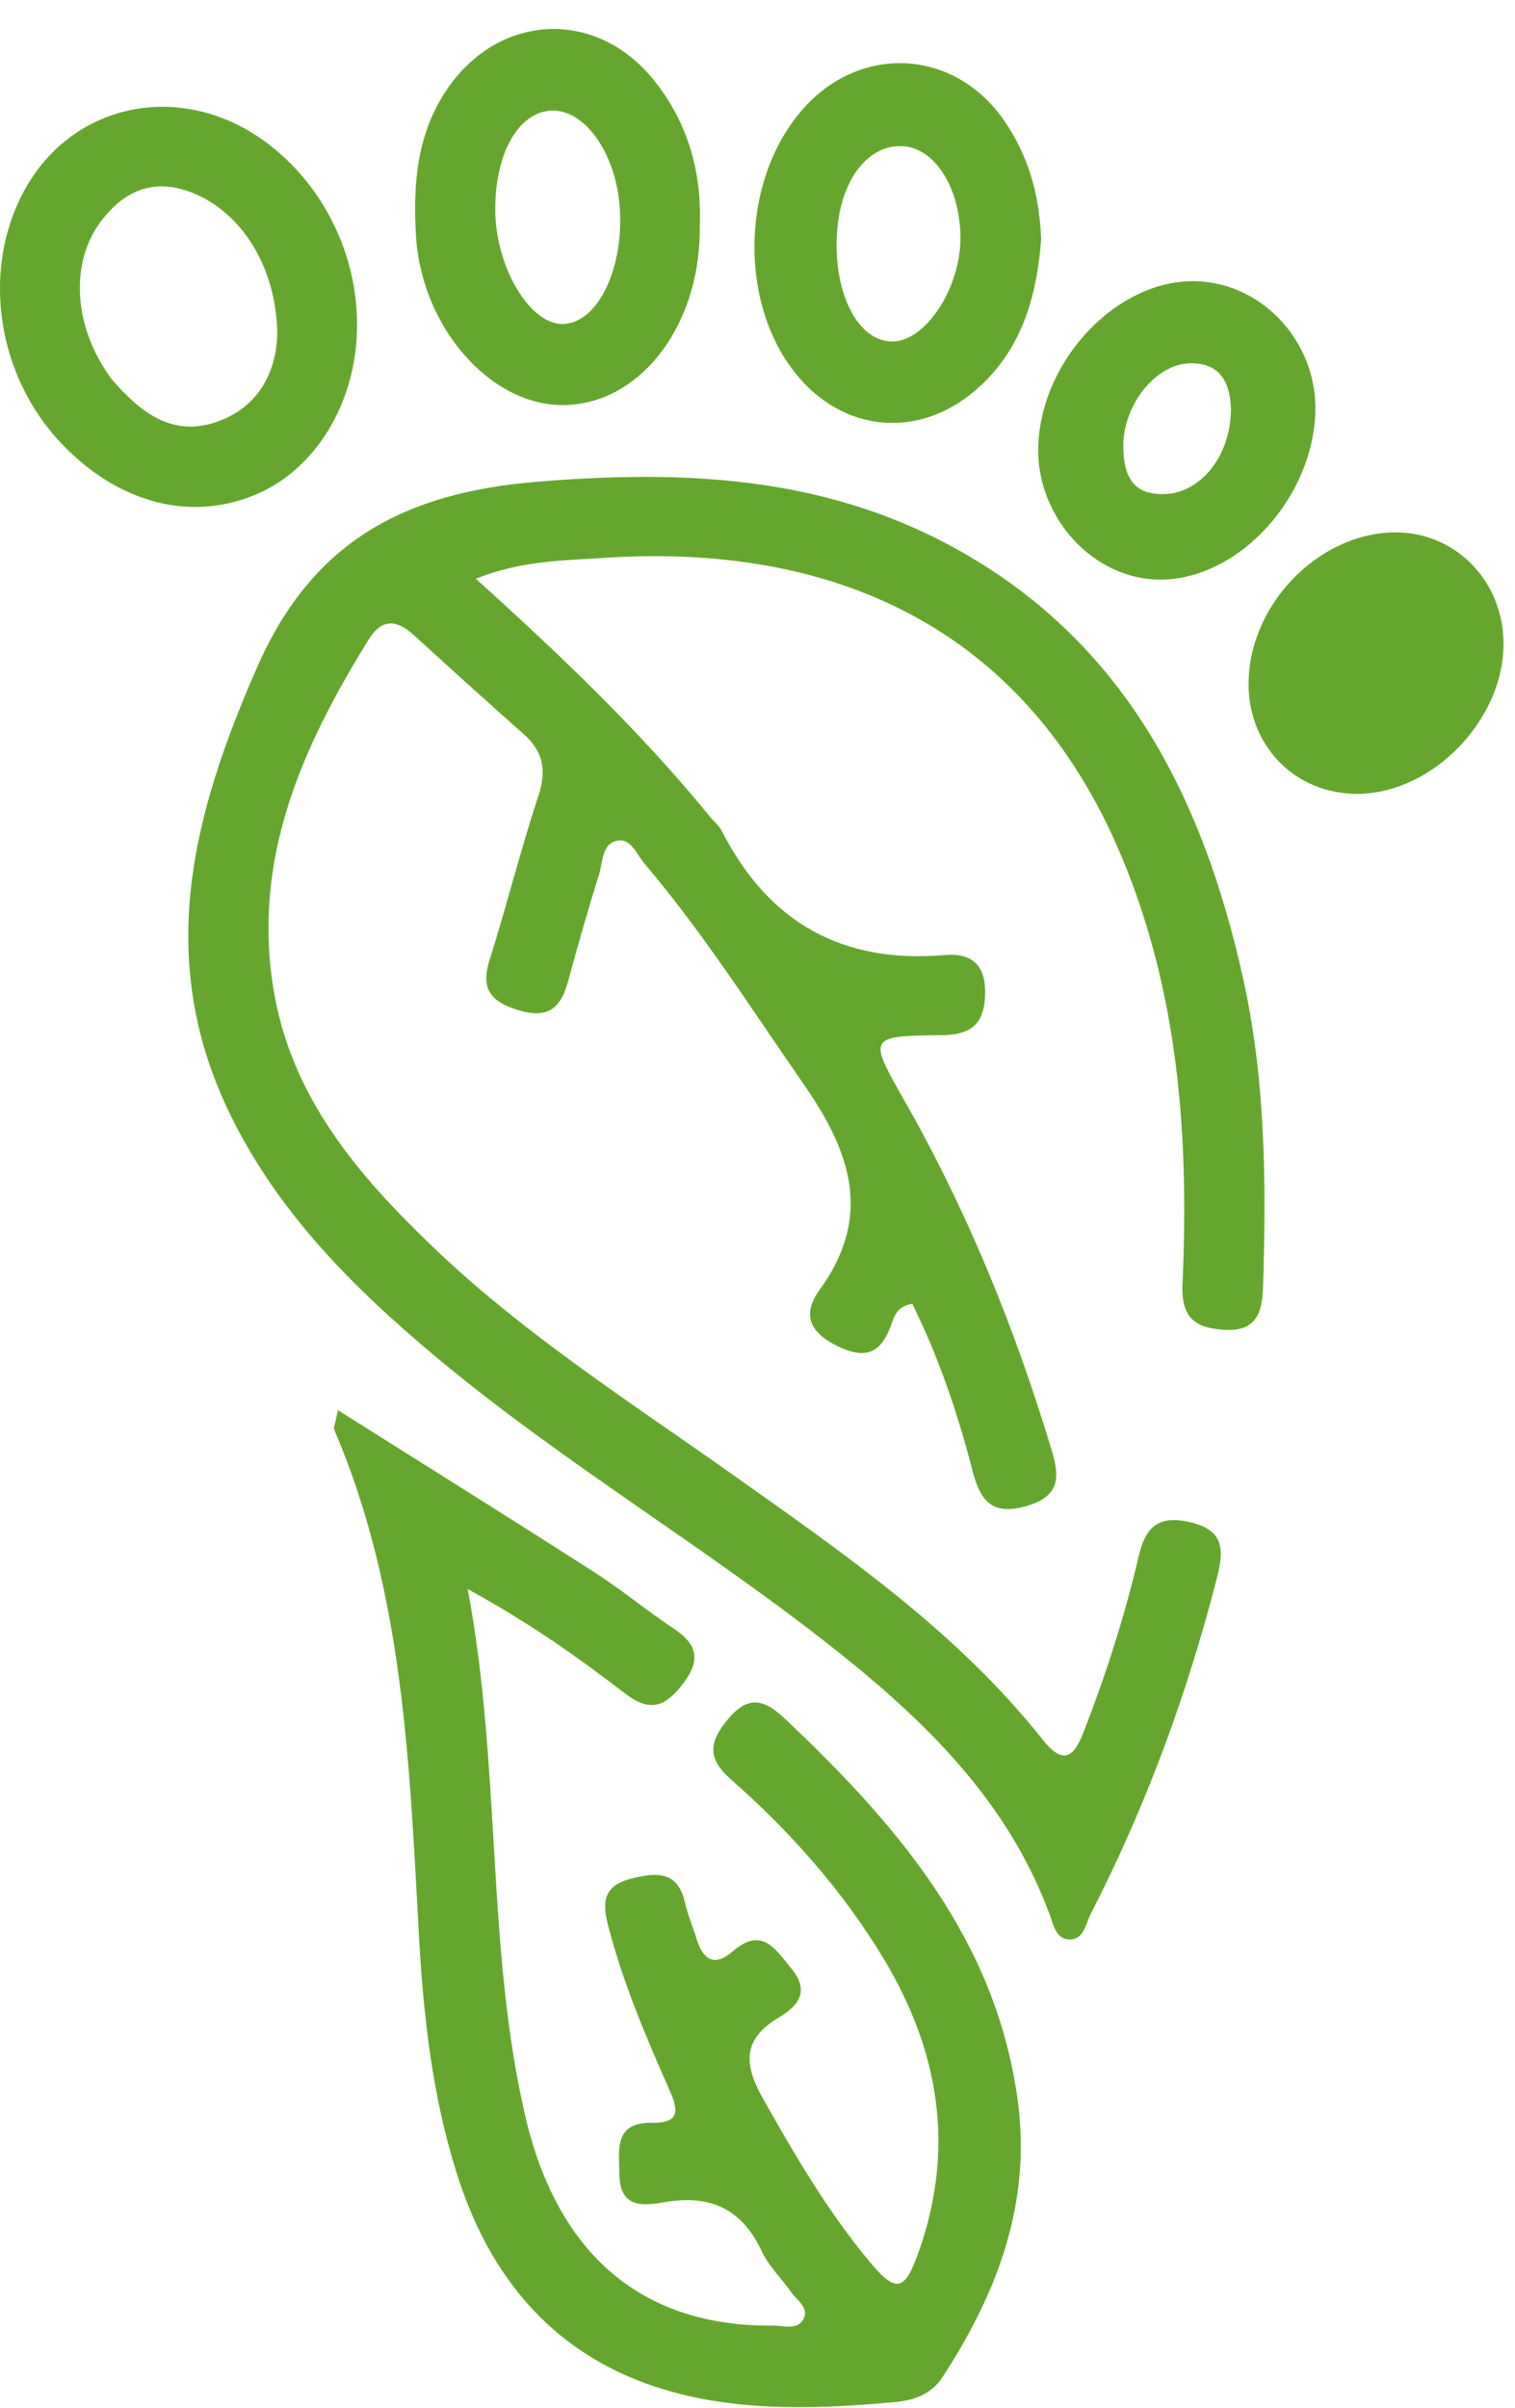
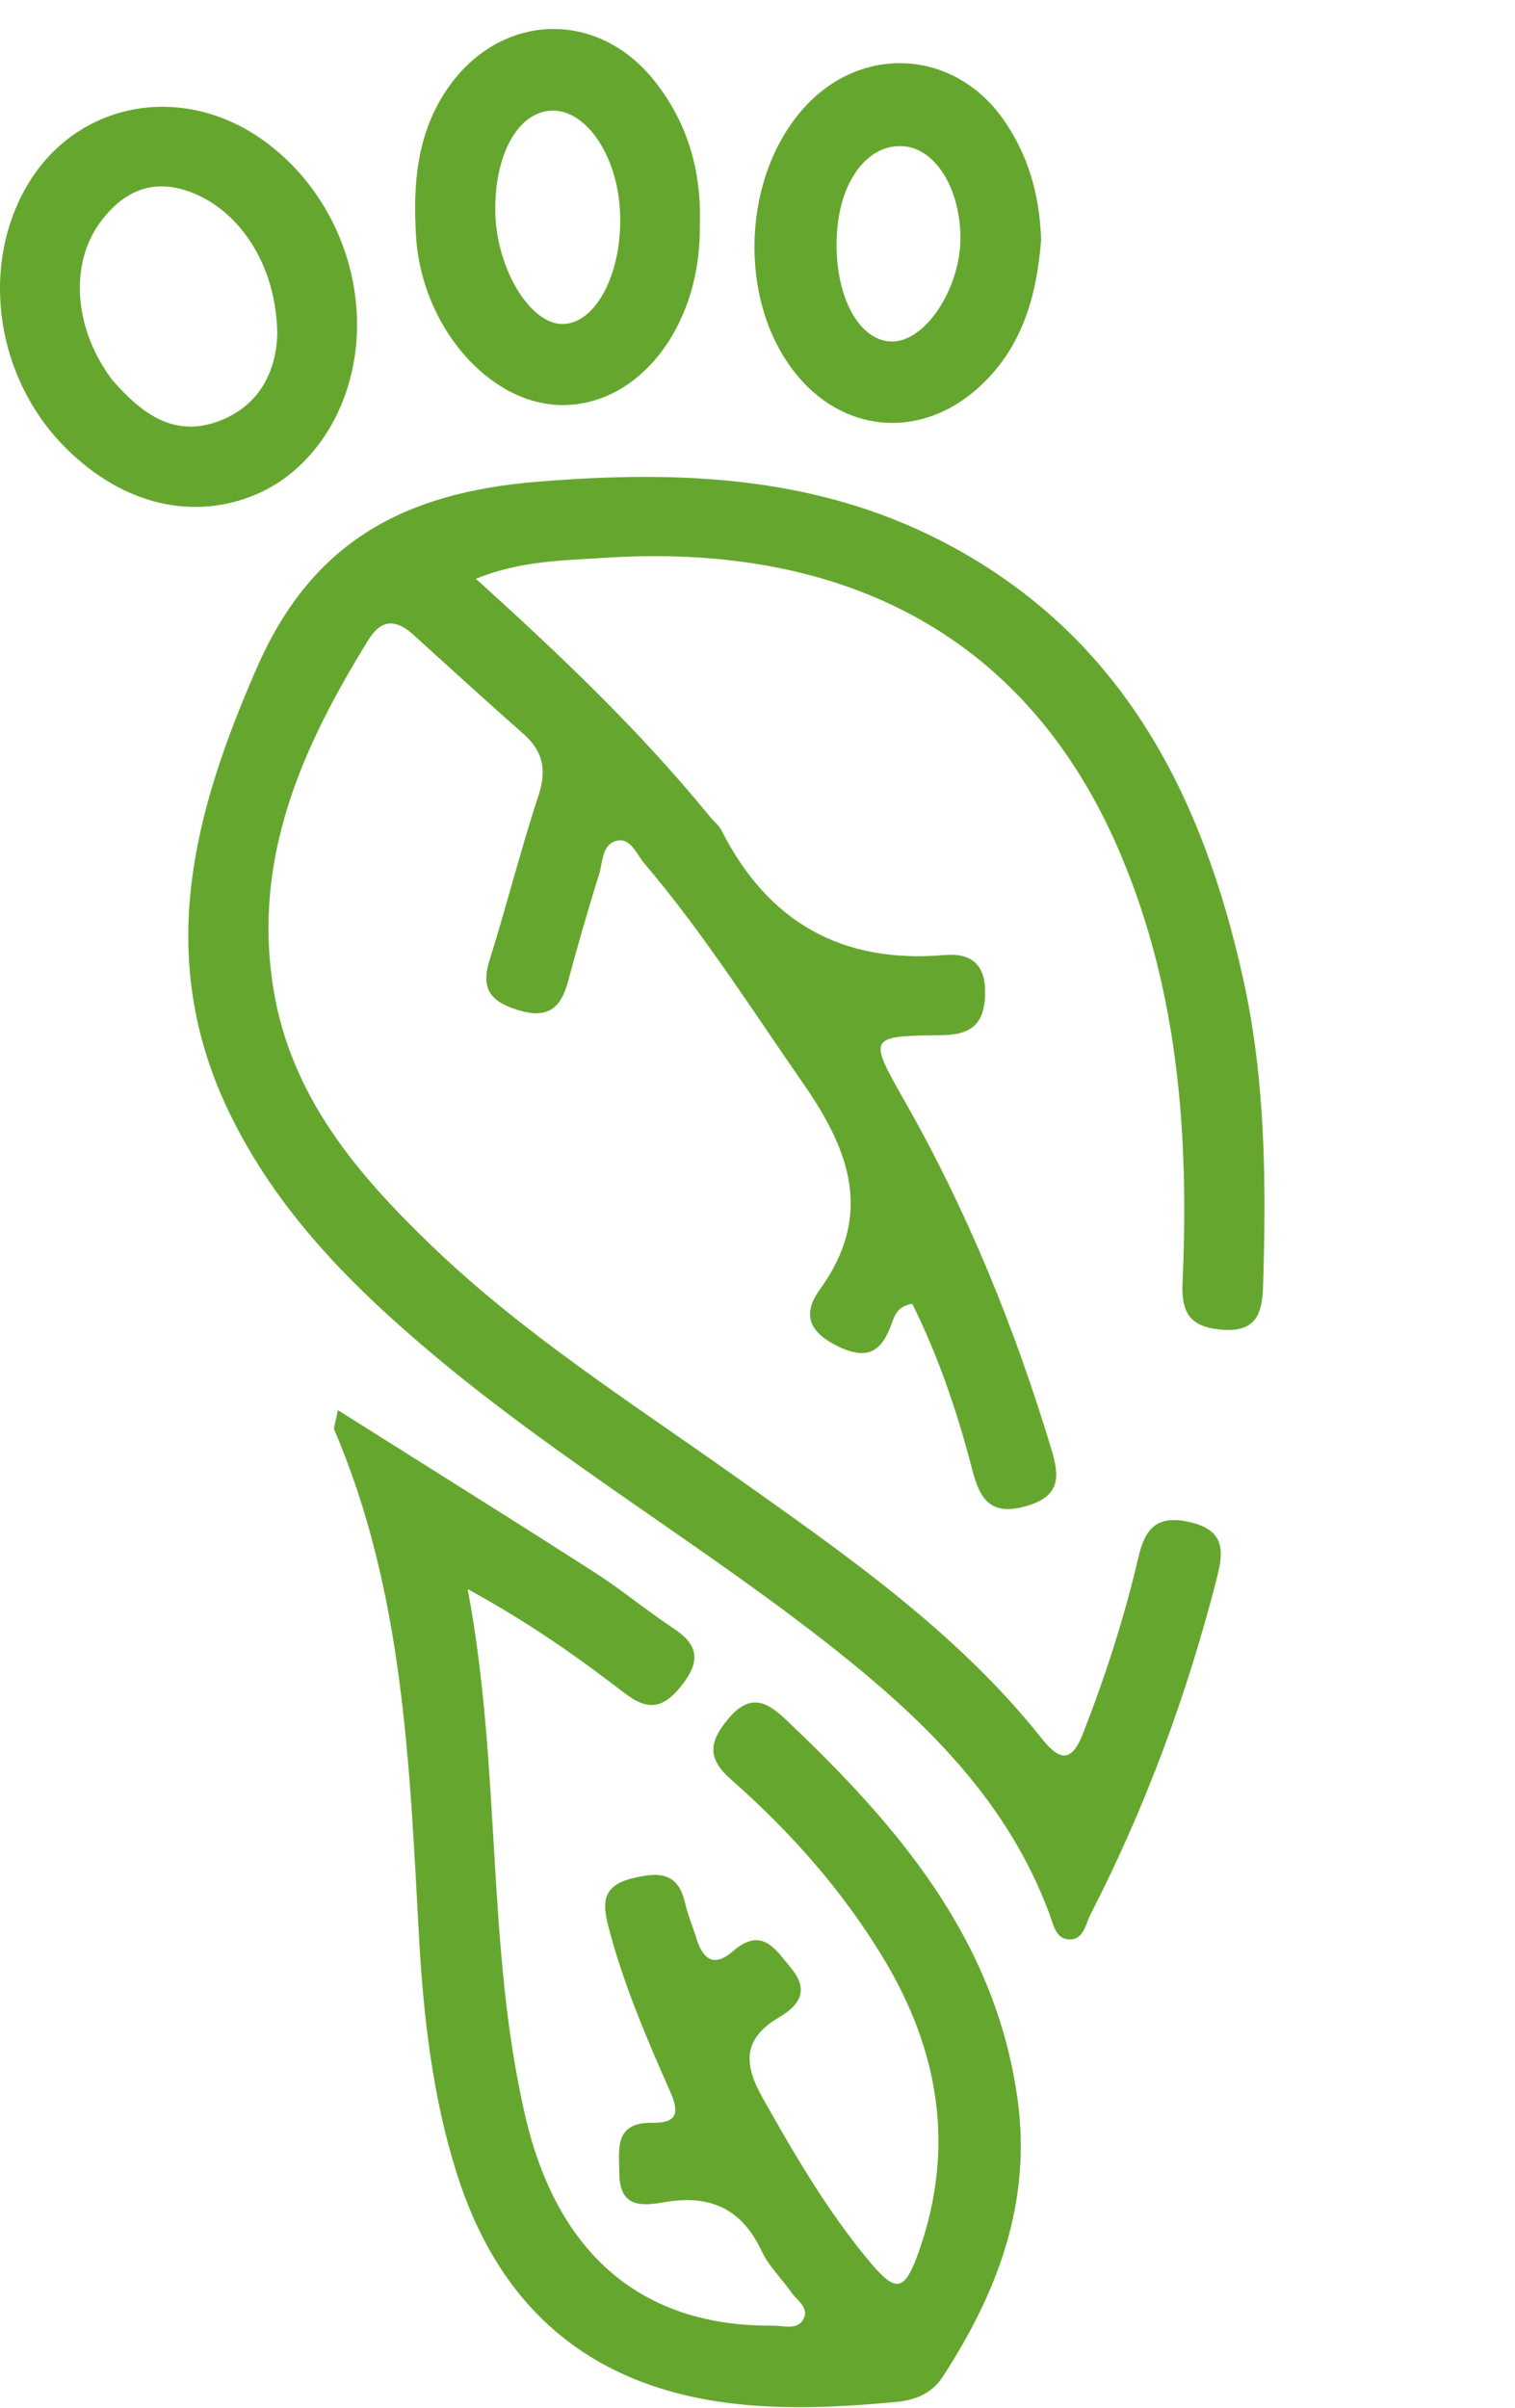
<svg xmlns="http://www.w3.org/2000/svg" width="51" height="81" viewBox="0 0 51 81" fill="none">
  <g clip-path="url(#clip0_2776_62)">
    <path d="M16.018 19.471C18.848 22.024 21.541 24.586 23.895 27.469C24.026 27.631 24.203 27.765 24.293 27.945C25.856 31.021 28.337 32.425 31.79 32.13C32.758 32.046 33.207 32.5 33.16 33.518C33.113 34.539 32.603 34.816 31.66 34.826C29.225 34.851 29.225 34.882 30.451 37.036C32.565 40.747 34.163 44.676 35.395 48.761C35.672 49.683 35.701 50.324 34.57 50.66C33.397 51.006 32.998 50.492 32.737 49.471C32.235 47.528 31.591 45.632 30.71 43.861C30.196 43.945 30.112 44.272 30.009 44.549C29.689 45.433 29.234 45.775 28.25 45.312C27.27 44.851 26.971 44.247 27.597 43.384C29.393 40.906 28.63 38.742 27.061 36.482C25.314 33.97 23.677 31.383 21.691 29.047C21.429 28.739 21.239 28.198 20.794 28.279C20.255 28.375 20.296 29.004 20.165 29.424C19.791 30.61 19.449 31.806 19.125 33.008C18.879 33.92 18.443 34.29 17.435 33.979C16.488 33.686 16.18 33.247 16.485 32.282C17.061 30.455 17.525 28.59 18.126 26.768C18.409 25.909 18.288 25.277 17.618 24.686C16.373 23.59 15.149 22.472 13.92 21.358C13.344 20.834 12.846 20.806 12.4 21.529C10.181 25.119 8.496 28.848 9.2 33.241C9.785 36.893 12.033 39.514 14.567 41.943C17.653 44.901 21.252 47.189 24.72 49.648C28.443 52.288 32.211 54.885 35.09 58.512C35.719 59.303 36.102 59.234 36.466 58.297C37.22 56.361 37.858 54.39 38.328 52.366C38.559 51.379 38.982 50.959 40.059 51.208C41.214 51.476 41.205 52.142 40.971 53.061C39.966 56.996 38.571 60.779 36.715 64.393C36.538 64.736 36.485 65.284 35.959 65.243C35.545 65.212 35.458 64.745 35.339 64.418C33.957 60.666 31.245 57.986 28.21 55.57C23.823 52.08 18.966 49.234 14.664 45.638C11.865 43.297 9.309 40.747 7.696 37.382C5.215 32.201 6.494 27.369 8.661 22.435C10.523 18.191 13.649 16.572 18.067 16.208C22.986 15.803 27.702 16.009 32.111 18.422C37.852 21.563 40.495 26.825 41.846 32.914C42.606 36.33 42.628 39.807 42.519 43.285C42.491 44.166 42.291 44.81 41.189 44.736C40.171 44.667 39.757 44.281 39.807 43.179C40.028 38.275 39.686 33.431 37.762 28.829C34.477 20.968 27.886 18.282 20.392 18.764C18.979 18.855 17.509 18.861 16.021 19.471H16.018Z" fill="#65A72E" />
    <path d="M11.367 47.435C14.346 49.312 17.192 51.087 20.012 52.895C20.928 53.481 21.768 54.184 22.677 54.785C23.512 55.339 23.59 55.881 22.958 56.687C22.351 57.463 21.837 57.581 21.034 56.965C19.449 55.747 17.814 54.589 15.744 53.459C16.887 59.539 16.357 65.451 17.677 71.167C18.77 75.9 21.672 78.278 26.024 78.238C26.37 78.235 26.818 78.397 27.033 78.042C27.27 77.646 26.834 77.4 26.638 77.117C26.314 76.65 25.878 76.239 25.641 75.732C24.969 74.29 23.882 73.82 22.363 74.085C21.628 74.212 20.866 74.287 20.85 73.141C20.837 72.291 20.669 71.392 21.965 71.413C22.867 71.426 22.849 71.015 22.547 70.333C21.75 68.534 20.977 66.722 20.479 64.807C20.262 63.973 20.302 63.431 21.292 63.188C22.173 62.973 22.824 62.973 23.064 64.025C23.154 64.427 23.322 64.813 23.443 65.209C23.658 65.909 24.029 66.199 24.67 65.644C25.654 64.791 26.108 65.579 26.647 66.233C27.276 66.996 26.855 67.497 26.224 67.867C24.994 68.593 25.031 69.443 25.679 70.588C26.75 72.491 27.846 74.368 29.243 76.049C30.165 77.161 30.451 77.114 30.94 75.719C32.157 72.254 31.613 68.988 29.745 65.89C28.366 63.605 26.613 61.628 24.62 59.875C23.789 59.147 23.867 58.593 24.527 57.811C25.258 56.946 25.822 57.248 26.46 57.855C30.205 61.398 33.493 65.215 34.25 70.585C34.742 74.072 33.59 77.114 31.728 79.969C31.348 80.551 30.756 80.753 30.134 80.809C28.119 80.993 26.09 81.093 24.085 80.778C19.589 80.068 16.747 77.438 15.38 73.129C14.558 70.535 14.256 67.852 14.106 65.168C13.786 59.368 13.593 53.565 11.255 48.104C11.22 48.026 11.286 47.908 11.373 47.441L11.367 47.435Z" fill="#65A72E" />
    <path d="M12.02 10.937C12.017 13.546 10.613 15.844 8.512 16.678C6.323 17.547 3.938 16.893 2.052 14.904C-0.072 12.659 -0.617 9.197 0.744 6.548C2.354 3.409 6.18 2.64 9.069 4.873C10.915 6.298 12.024 8.577 12.02 10.937ZM9.334 11.239C9.309 8.87 8.007 6.98 6.279 6.414C5.062 6.015 4.141 6.479 3.421 7.413C2.344 8.811 2.472 10.947 3.68 12.646C3.711 12.69 3.736 12.734 3.77 12.771C4.698 13.836 5.766 14.711 7.266 14.203C8.789 13.686 9.306 12.401 9.334 11.239Z" fill="#65A72E" />
    <path d="M23.558 7.628C23.558 7.681 23.558 7.731 23.558 7.784C23.524 11.047 21.494 13.618 18.951 13.627C16.488 13.637 14.184 10.987 14.004 7.936C13.901 6.202 14.025 4.524 15.04 3.017C16.781 0.44 20.062 0.268 22.014 2.7C23.163 4.132 23.633 5.801 23.555 7.631L23.558 7.628ZM16.672 7.08C16.687 8.998 17.839 10.925 18.954 10.9C20.131 10.872 21.024 9.004 20.859 6.928C20.71 5.094 19.651 3.64 18.521 3.724C17.425 3.805 16.659 5.197 16.672 7.08Z" fill="#65A72E" />
    <path d="M35.047 8.082C34.904 9.897 34.437 11.725 32.886 13.088C30.934 14.804 28.344 14.558 26.744 12.516C24.82 10.062 24.978 5.918 27.086 3.605C29.019 1.482 32.114 1.666 33.77 4.01C34.598 5.184 34.994 6.507 35.05 8.085L35.047 8.082ZM32.332 7.914C32.291 6.276 31.463 4.991 30.402 4.919C29.228 4.841 28.297 6.049 28.179 7.796C28.176 7.849 28.172 7.899 28.169 7.951C28.082 9.891 28.87 11.432 29.978 11.488C31.14 11.547 32.372 9.67 32.332 7.911V7.914Z" fill="#65A72E" />
-     <path d="M42.033 23.07C41.992 20.439 44.287 17.992 46.868 17.911C48.938 17.849 50.604 19.508 50.613 21.641C50.626 24.222 48.21 26.706 45.685 26.706C43.63 26.706 42.064 25.146 42.03 23.067L42.033 23.07Z" fill="#65A72E" />
-     <path d="M44.275 13.969C44.113 16.986 41.441 19.679 38.798 19.489C36.625 19.333 34.854 17.251 34.953 14.965C35.078 12.042 37.662 9.374 40.283 9.461C42.572 9.539 44.402 11.603 44.275 13.969ZM41.435 13.683C41.395 12.979 41.158 12.198 40.05 12.223C38.892 12.248 37.808 13.636 37.814 15.003C37.818 15.937 38.079 16.662 39.212 16.622C40.43 16.581 41.466 15.308 41.438 13.683H41.435Z" fill="#65A72E" />
  </g>
  <defs>
    <clipPath id="clip0_2776_62">
      <rect width="50.616" height="80" fill="white" transform="translate(0 0.975)" />
    </clipPath>
  </defs>
</svg>